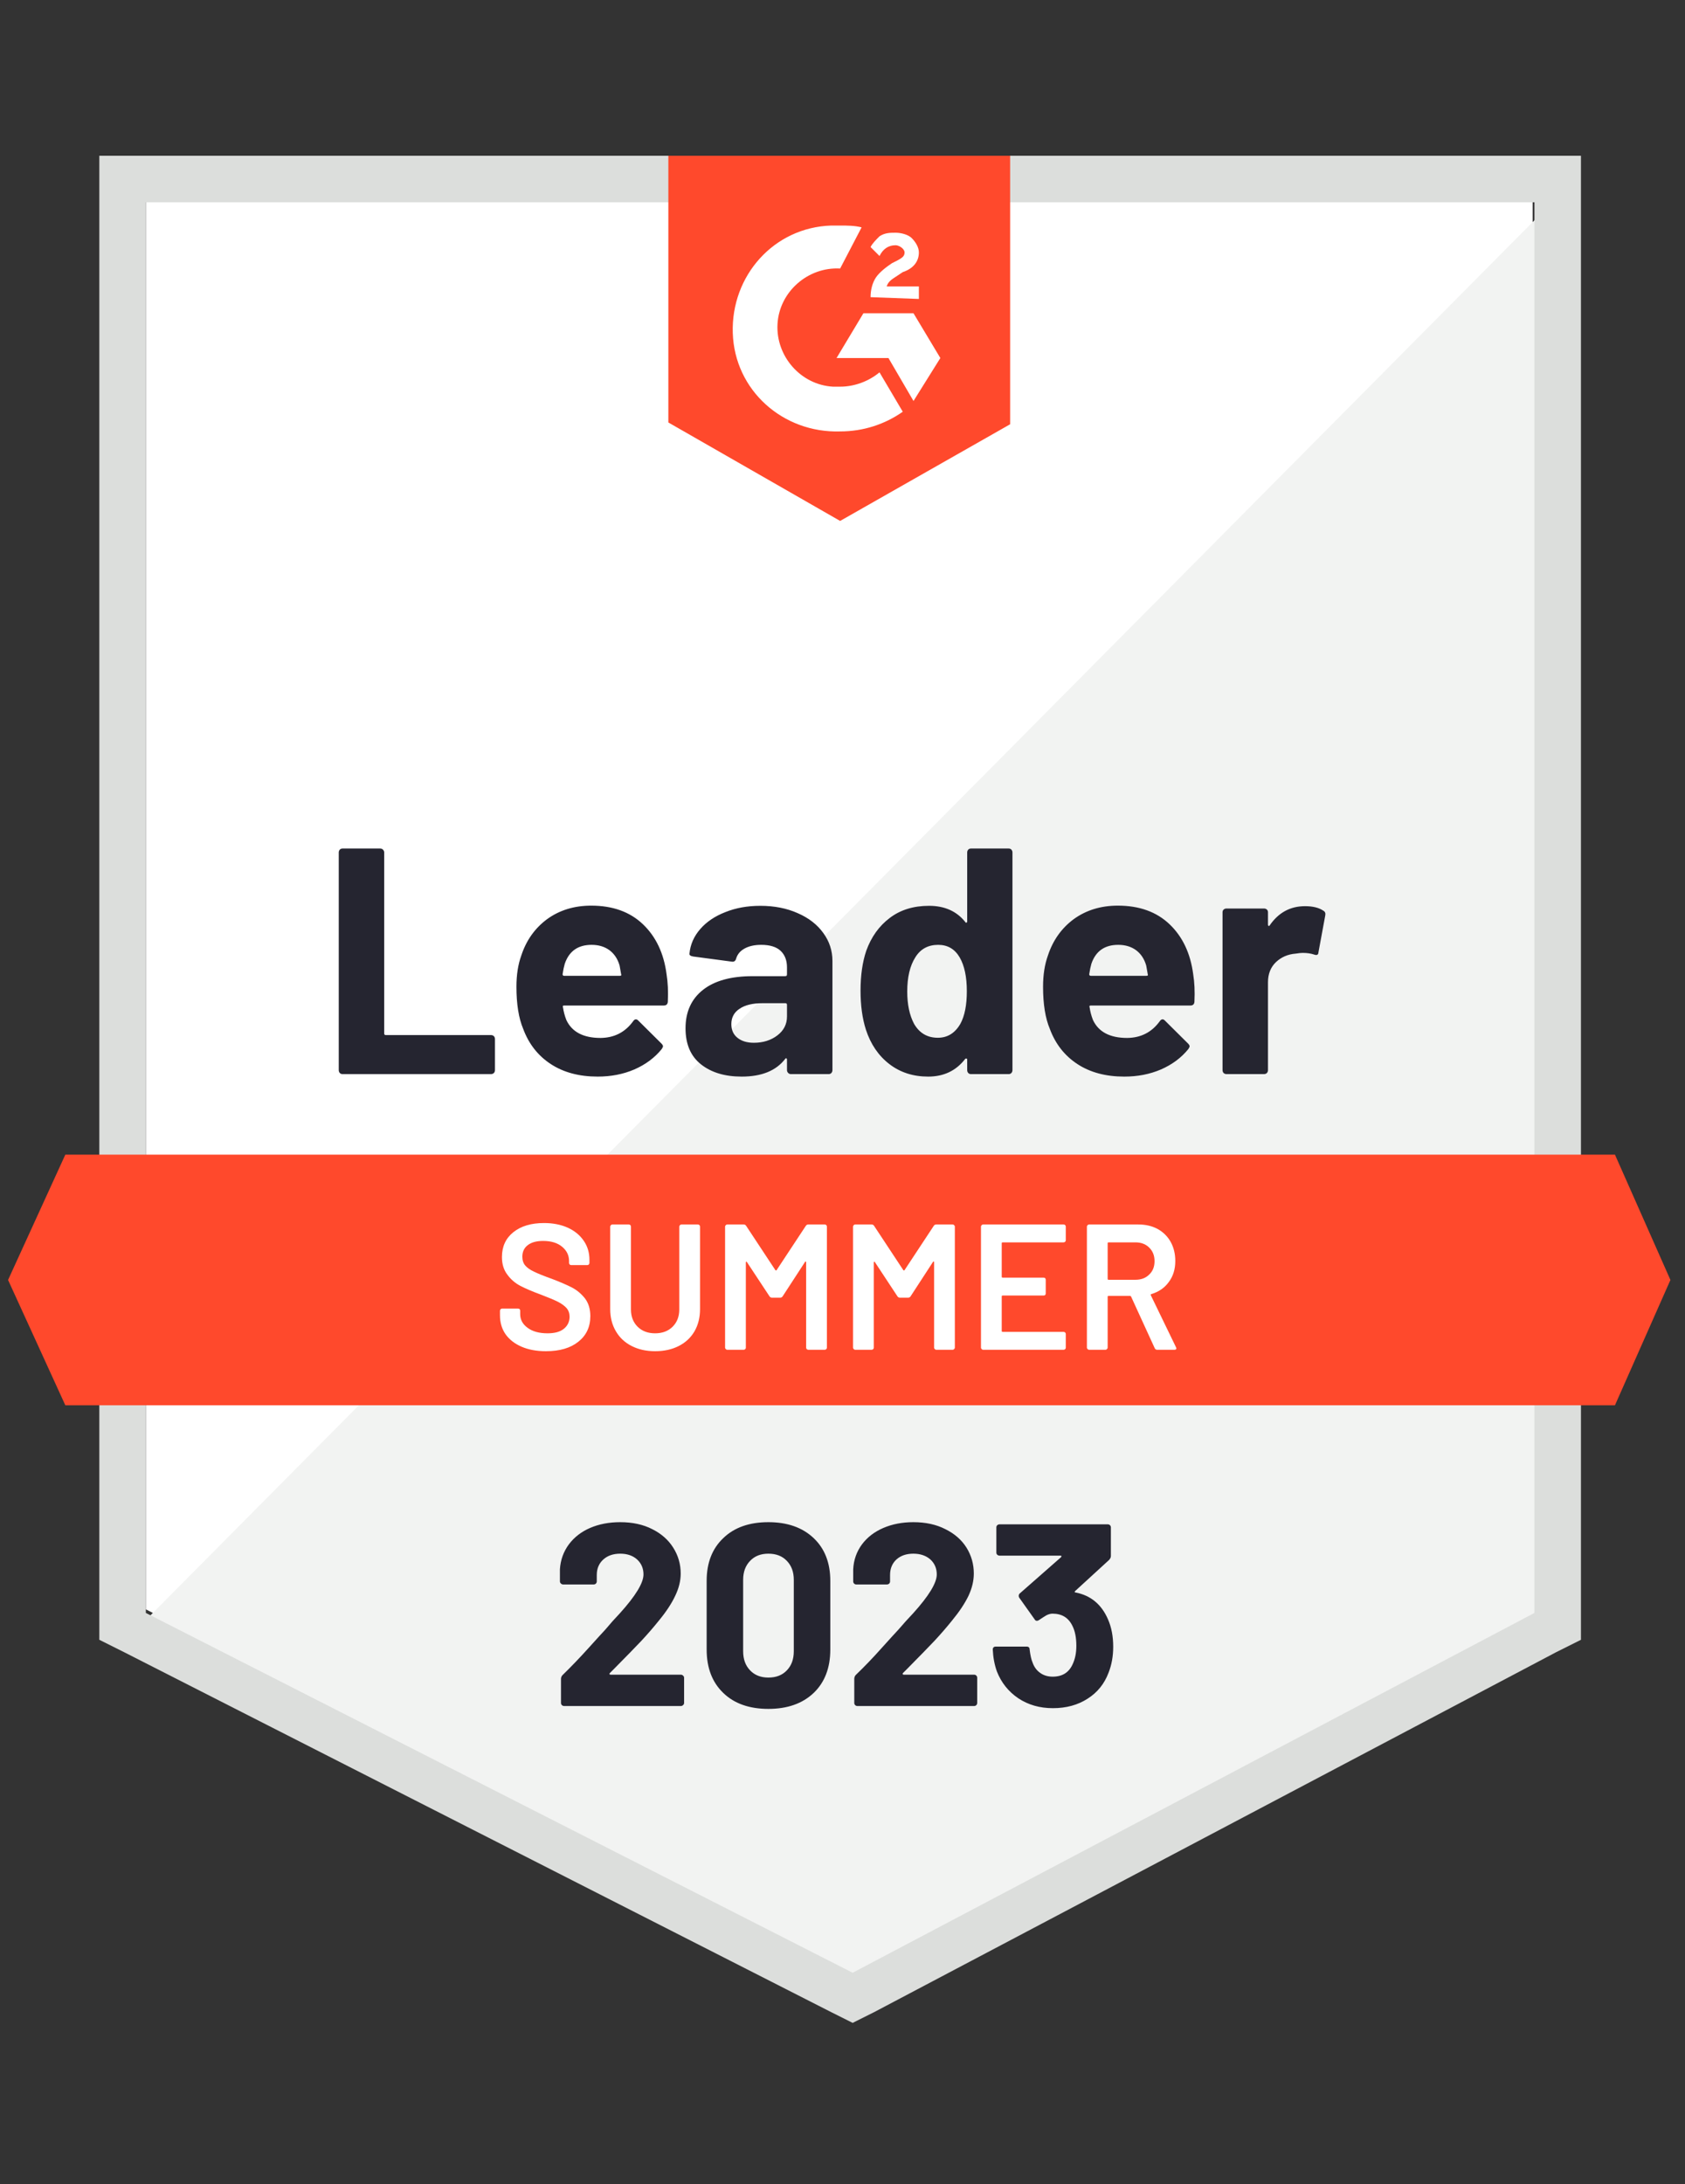
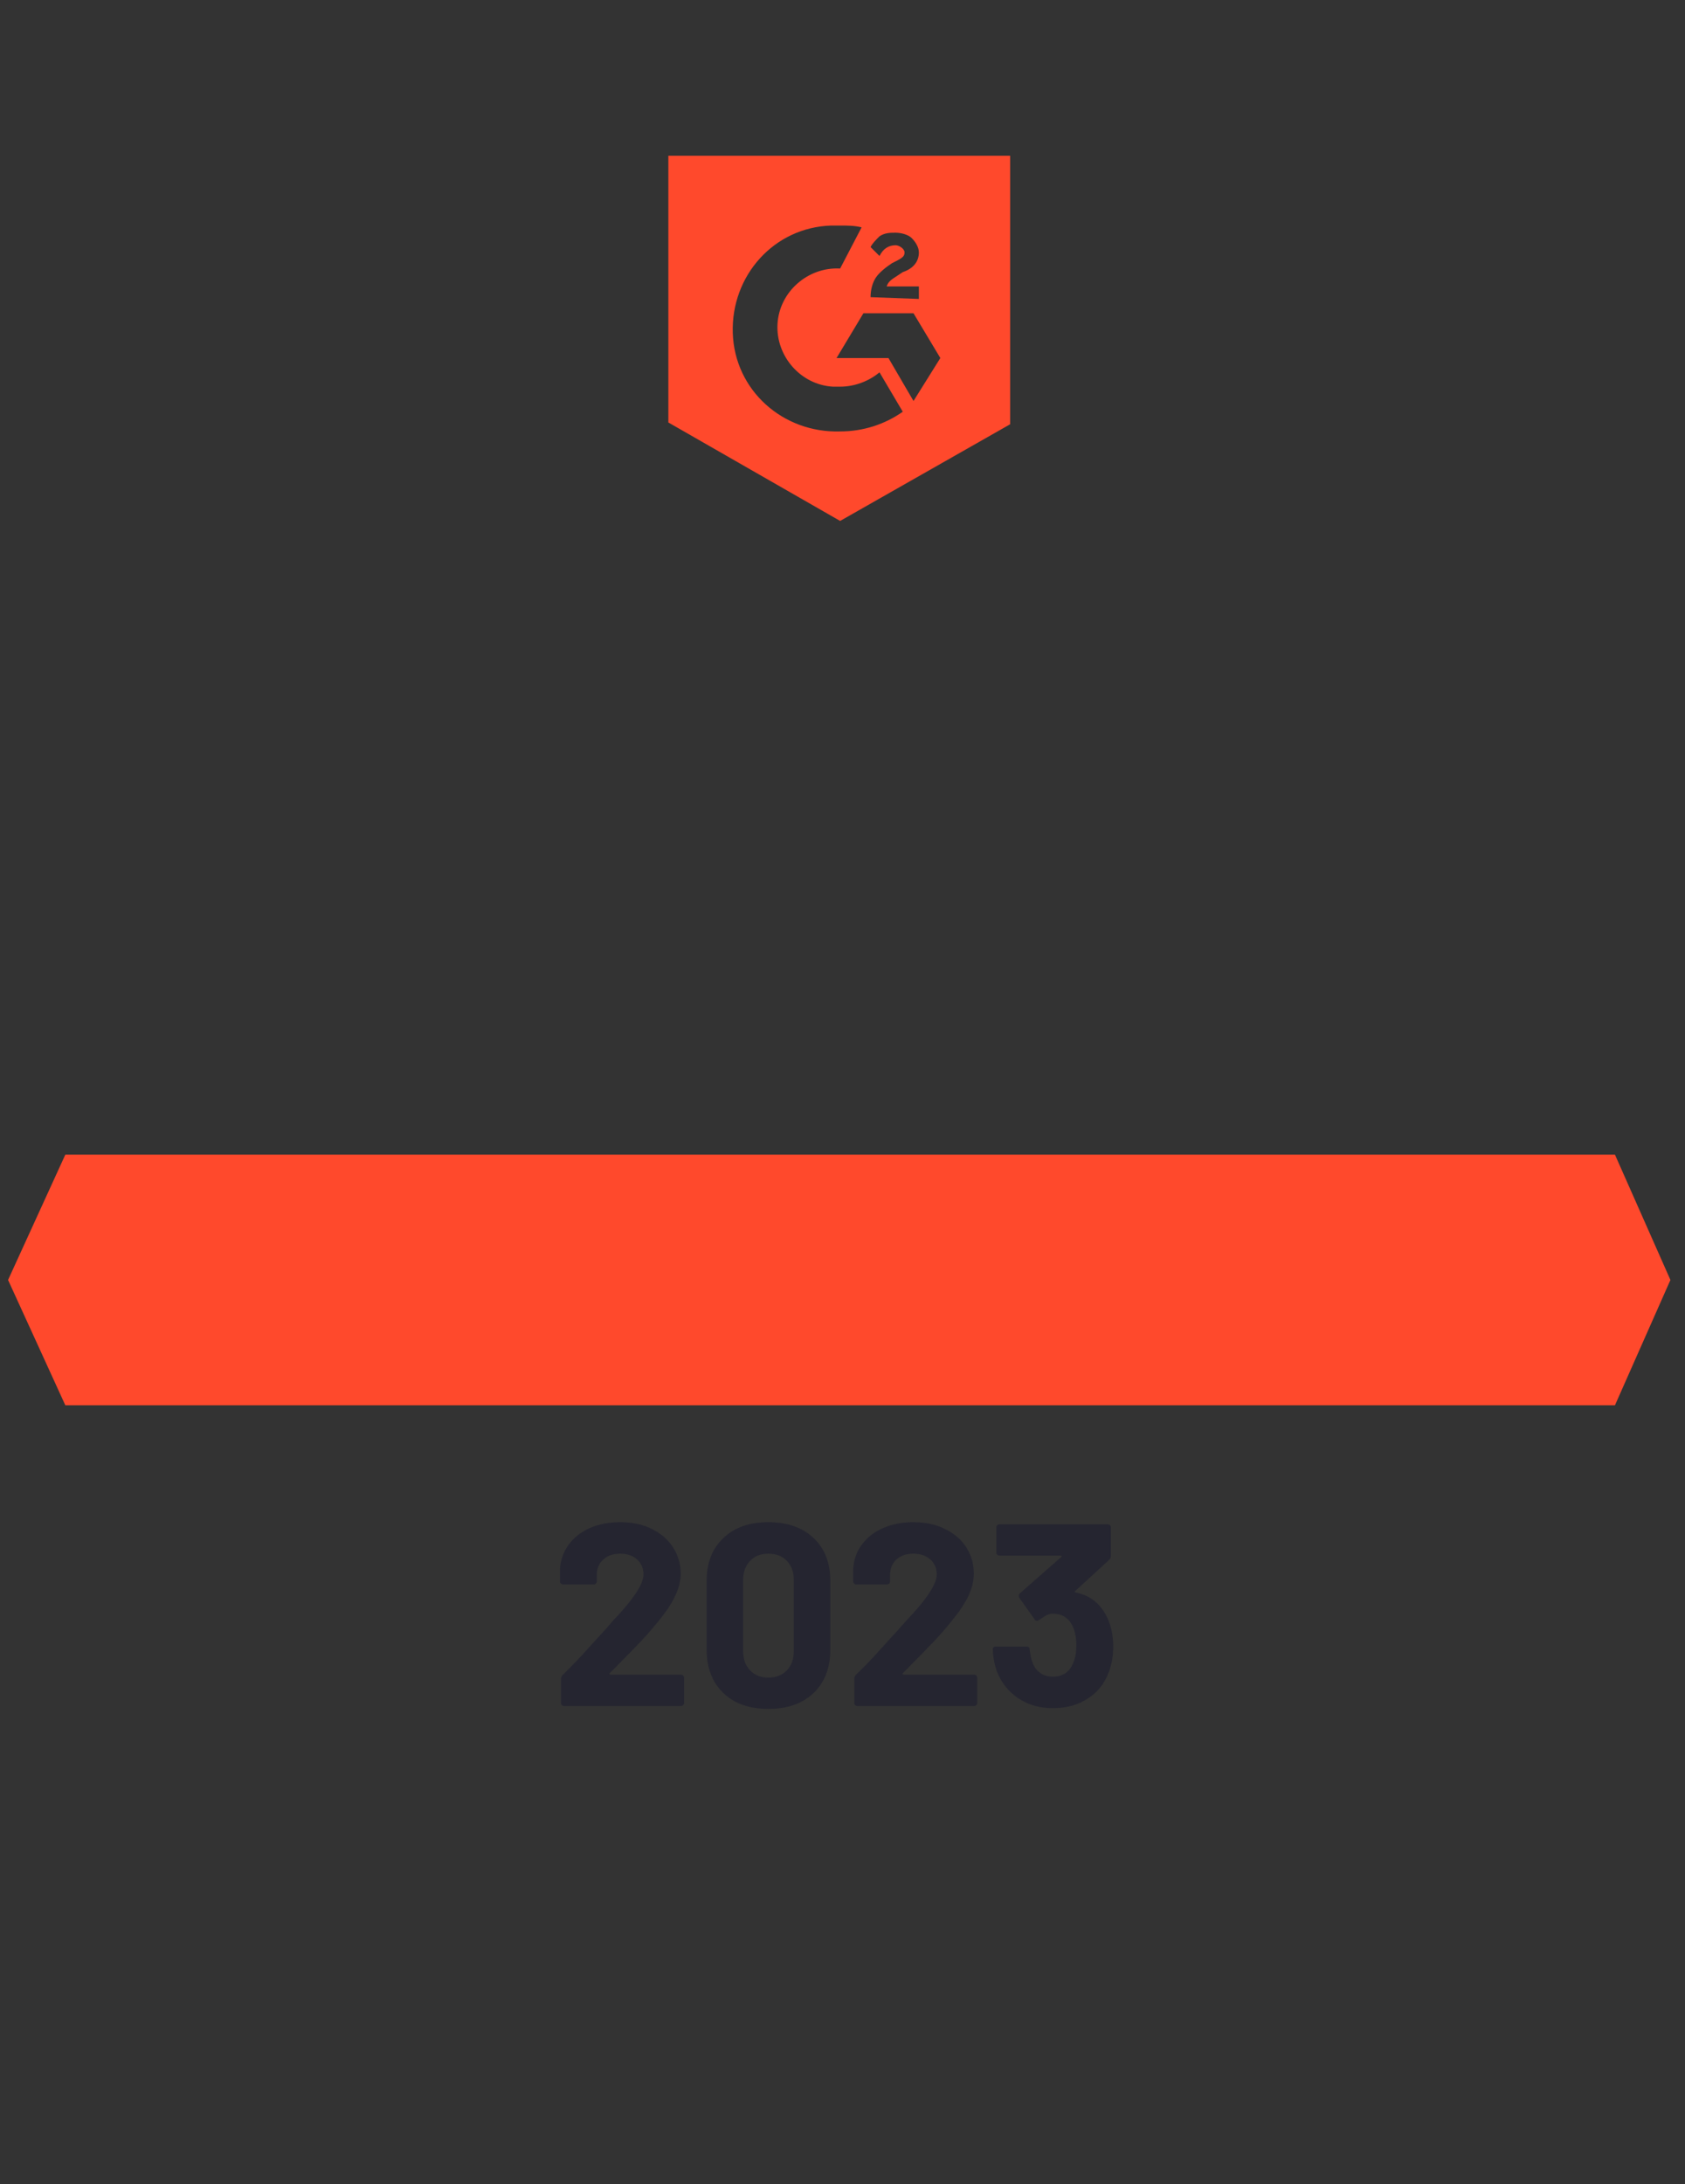
<svg xmlns="http://www.w3.org/2000/svg" width="159" height="206" viewBox="0 0 159 206" fill="none">
  <rect x="0" y="0" width="159" height="206" fill="#333333" stroke="none" />
  <g clip-path="url(#clip0_183_563)">
-     <path d="M13.762 151.798L80.459 185.738L144.623 151.798V19.08H13.762V151.798Z" fill="white" />
-     <path d="M145.974 19.587L12.412 154.162L81.641 188.439L145.974 155.513V19.587Z" fill="#F2F3F2" />
-     <path d="M9.372 63.32V154.669L11.736 155.851L78.433 189.79L80.459 190.803L82.485 189.79L146.818 155.851L149.182 154.669V14.69H9.372V63.32ZM13.762 152.136V19.08H144.792V152.136L80.459 186.075L13.762 152.136Z" fill="#DCDEDC" />
    <path d="M79.277 21.275C79.953 21.275 80.628 21.275 81.303 21.444L79.277 25.328C76.238 25.159 73.536 27.523 73.367 30.562C73.198 33.602 75.562 36.303 78.602 36.472H79.277C80.628 36.472 81.979 35.965 82.992 35.121L85.187 38.836C83.499 40.018 81.472 40.693 79.277 40.693C73.874 40.862 69.315 36.81 69.146 31.407C68.977 26.003 73.03 21.444 78.433 21.275H79.277ZM86.2 29.549L88.733 33.77L86.2 37.823L83.836 33.77H78.939L81.472 29.549H86.2ZM82.148 28.029C82.148 27.354 82.317 26.679 82.654 26.172C82.992 25.666 83.667 25.159 84.174 24.821L84.512 24.652C85.187 24.315 85.356 24.146 85.356 23.808C85.356 23.47 84.849 23.133 84.512 23.133C83.836 23.133 83.33 23.47 82.992 24.146L82.148 23.302C82.317 22.964 82.654 22.626 82.992 22.288C83.499 21.951 84.005 21.951 84.512 21.951C85.018 21.951 85.694 22.12 86.031 22.457C86.369 22.795 86.707 23.302 86.707 23.808C86.707 24.652 86.2 25.328 85.187 25.666L84.68 26.003C84.174 26.341 83.836 26.51 83.667 27.016H86.707V28.198L82.148 28.029ZM79.277 49.136L95.318 40.018V14.69H63.067V39.849L79.277 49.136ZM152.39 108.91H6.164L0.761 120.729L6.164 132.549H152.39L157.625 120.729L152.39 108.91Z" fill="#FF492C" />
-     <path d="M32.319 101.312C32.218 101.312 32.133 101.278 32.066 101.21C31.998 101.131 31.965 101.041 31.965 100.94V80.408C31.965 80.306 31.998 80.216 32.066 80.137C32.133 80.07 32.218 80.036 32.319 80.036H35.882C35.983 80.036 36.068 80.07 36.135 80.137C36.214 80.216 36.254 80.306 36.254 80.408V97.479C36.254 97.58 36.304 97.631 36.406 97.631H46.334C46.435 97.631 46.525 97.664 46.604 97.732C46.672 97.811 46.706 97.901 46.706 98.002V100.94C46.706 101.041 46.672 101.131 46.604 101.21C46.525 101.278 46.435 101.312 46.334 101.312H32.319ZM62.898 91.89C63.022 92.655 63.062 93.516 63.017 94.473C63.005 94.721 62.876 94.844 62.628 94.844H53.24C53.116 94.844 53.077 94.895 53.122 94.996C53.178 95.402 53.285 95.807 53.443 96.212C53.972 97.338 55.047 97.901 56.668 97.901C57.962 97.889 58.987 97.366 59.741 96.33C59.82 96.207 59.91 96.145 60.011 96.145C60.079 96.145 60.152 96.184 60.231 96.263L62.409 98.424C62.51 98.525 62.561 98.615 62.561 98.694C62.561 98.739 62.521 98.824 62.443 98.948C61.778 99.769 60.917 100.411 59.859 100.873C58.812 101.323 57.658 101.548 56.398 101.548C54.653 101.548 53.178 101.154 51.974 100.366C50.769 99.578 49.903 98.475 49.373 97.056C48.946 96.043 48.732 94.715 48.732 93.072C48.732 91.957 48.884 90.978 49.188 90.133C49.66 88.693 50.477 87.544 51.636 86.689C52.807 85.845 54.191 85.422 55.79 85.422C57.816 85.422 59.443 86.008 60.67 87.179C61.897 88.349 62.64 89.92 62.898 91.89ZM55.824 89.12C54.54 89.12 53.696 89.717 53.291 90.91C53.212 91.18 53.144 91.507 53.088 91.89C53.088 91.991 53.139 92.041 53.24 92.041H58.491C58.615 92.041 58.655 91.991 58.61 91.89C58.508 91.304 58.458 91.023 58.458 91.045C58.278 90.437 57.962 89.965 57.512 89.627C57.05 89.289 56.488 89.12 55.824 89.12ZM71.746 85.439C73.063 85.439 74.24 85.67 75.275 86.132C76.311 86.582 77.116 87.207 77.69 88.006C78.264 88.794 78.551 89.672 78.551 90.64V100.94C78.551 101.041 78.517 101.131 78.45 101.21C78.382 101.278 78.298 101.312 78.197 101.312H74.634C74.532 101.312 74.448 101.278 74.38 101.21C74.302 101.131 74.262 101.041 74.262 100.94V99.944C74.262 99.888 74.245 99.848 74.212 99.826C74.167 99.803 74.127 99.82 74.093 99.876C73.238 100.991 71.87 101.548 69.99 101.548C68.403 101.548 67.125 101.165 66.157 100.4C65.178 99.634 64.688 98.497 64.688 96.989C64.688 95.436 65.24 94.225 66.343 93.359C67.435 92.503 68.994 92.075 71.02 92.075H74.11C74.212 92.075 74.262 92.025 74.262 91.923V91.248C74.262 90.584 74.06 90.06 73.654 89.678C73.249 89.306 72.641 89.12 71.831 89.12C71.212 89.12 70.694 89.233 70.277 89.458C69.861 89.683 69.591 89.998 69.467 90.404C69.41 90.629 69.281 90.73 69.079 90.708L65.397 90.218C65.15 90.173 65.037 90.083 65.06 89.948C65.139 89.092 65.476 88.321 66.073 87.635C66.669 86.948 67.463 86.413 68.454 86.03C69.433 85.636 70.531 85.439 71.746 85.439ZM71.138 98.357C72.005 98.357 72.743 98.126 73.35 97.664C73.958 97.203 74.262 96.606 74.262 95.874V94.777C74.262 94.676 74.212 94.625 74.11 94.625H71.932C71.02 94.625 70.305 94.799 69.788 95.148C69.27 95.486 69.011 95.97 69.011 96.601C69.011 97.152 69.202 97.58 69.585 97.884C69.968 98.199 70.486 98.357 71.138 98.357ZM91.266 80.408C91.266 80.306 91.299 80.216 91.367 80.137C91.434 80.07 91.519 80.036 91.62 80.036H95.183C95.284 80.036 95.369 80.07 95.436 80.137C95.504 80.216 95.538 80.306 95.538 80.408V100.94C95.538 101.041 95.504 101.131 95.436 101.21C95.369 101.278 95.284 101.312 95.183 101.312H91.62C91.519 101.312 91.434 101.278 91.367 101.21C91.299 101.131 91.266 101.041 91.266 100.94V99.944C91.266 99.888 91.243 99.854 91.198 99.843C91.153 99.831 91.114 99.843 91.08 99.876C90.224 100.991 89.059 101.548 87.585 101.548C86.166 101.548 84.945 101.154 83.921 100.366C82.896 99.578 82.159 98.497 81.709 97.124C81.371 96.066 81.202 94.839 81.202 93.443C81.202 92.002 81.382 90.747 81.742 89.678C82.215 88.372 82.953 87.342 83.954 86.588C84.956 85.822 86.195 85.439 87.669 85.439C89.132 85.439 90.269 85.946 91.08 86.959C91.114 87.027 91.153 87.049 91.198 87.027C91.243 87.004 91.266 86.965 91.266 86.908V80.408ZM90.624 96.567C91.029 95.824 91.232 94.799 91.232 93.494C91.232 92.143 91.007 91.079 90.556 90.302C90.095 89.514 89.42 89.12 88.53 89.12C87.573 89.12 86.853 89.514 86.369 90.302C85.862 91.102 85.609 92.177 85.609 93.527C85.609 94.743 85.823 95.756 86.251 96.567C86.757 97.445 87.506 97.884 88.496 97.884C89.408 97.884 90.118 97.445 90.624 96.567ZM112.592 91.89C112.716 92.655 112.755 93.516 112.71 94.473C112.699 94.721 112.569 94.844 112.322 94.844H102.933C102.81 94.844 102.77 94.895 102.815 94.996C102.871 95.402 102.978 95.807 103.136 96.212C103.665 97.338 104.74 97.901 106.361 97.901C107.656 97.889 108.68 97.366 109.434 96.33C109.513 96.207 109.603 96.145 109.704 96.145C109.772 96.145 109.845 96.184 109.924 96.263L112.102 98.424C112.203 98.525 112.254 98.615 112.254 98.694C112.254 98.739 112.215 98.824 112.136 98.948C111.472 99.769 110.611 100.411 109.552 100.873C108.506 101.323 107.352 101.548 106.091 101.548C104.346 101.548 102.871 101.154 101.667 100.366C100.463 99.578 99.596 98.475 99.067 97.056C98.639 96.043 98.425 94.715 98.425 93.072C98.425 91.957 98.577 90.978 98.881 90.133C99.354 88.693 100.17 87.544 101.329 86.689C102.5 85.845 103.885 85.422 105.483 85.422C107.509 85.422 109.136 86.008 110.363 87.179C111.59 88.349 112.333 89.92 112.592 91.89ZM105.517 89.12C104.234 89.12 103.389 89.717 102.984 90.91C102.905 91.18 102.838 91.507 102.781 91.89C102.781 91.991 102.832 92.041 102.933 92.041H108.185C108.309 92.041 108.348 91.991 108.303 91.89C108.202 91.304 108.151 91.023 108.151 91.045C107.971 90.437 107.656 89.965 107.205 89.627C106.744 89.289 106.181 89.12 105.517 89.12ZM123.145 85.473C123.877 85.473 124.451 85.614 124.867 85.895C125.036 85.985 125.098 86.137 125.053 86.351L124.411 89.83C124.4 90.066 124.259 90.133 123.989 90.032C123.685 89.931 123.331 89.88 122.926 89.88C122.768 89.88 122.548 89.903 122.267 89.948C121.535 90.004 120.916 90.269 120.41 90.741C119.903 91.225 119.65 91.861 119.65 92.649V100.94C119.65 101.041 119.616 101.131 119.548 101.21C119.47 101.278 119.38 101.312 119.278 101.312H115.732C115.631 101.312 115.541 101.278 115.462 101.21C115.395 101.131 115.361 101.041 115.361 100.94V86.047C115.361 85.946 115.395 85.862 115.462 85.794C115.541 85.727 115.631 85.693 115.732 85.693H119.278C119.38 85.693 119.47 85.727 119.548 85.794C119.616 85.862 119.65 85.946 119.65 86.047V87.212C119.65 87.269 119.667 87.308 119.7 87.331C119.745 87.353 119.779 87.342 119.802 87.297C120.635 86.081 121.749 85.473 123.145 85.473Z" fill="#252530" />
-     <path d="M51.518 127.45C50.64 127.45 49.874 127.309 49.221 127.028C48.569 126.746 48.062 126.352 47.702 125.846C47.353 125.339 47.178 124.742 47.178 124.056V123.634C47.178 123.577 47.201 123.527 47.246 123.482C47.28 123.448 47.325 123.431 47.381 123.431H48.884C48.94 123.431 48.991 123.448 49.036 123.482C49.069 123.527 49.086 123.577 49.086 123.634V123.954C49.086 124.472 49.317 124.9 49.779 125.238C50.24 125.587 50.871 125.761 51.67 125.761C52.356 125.761 52.874 125.615 53.223 125.322C53.572 125.029 53.747 124.652 53.747 124.191C53.747 123.876 53.651 123.605 53.46 123.38C53.268 123.166 52.998 122.969 52.649 122.789C52.289 122.609 51.754 122.384 51.045 122.114C50.246 121.821 49.599 121.545 49.103 121.287C48.608 121.028 48.197 120.673 47.871 120.223C47.533 119.784 47.364 119.232 47.364 118.568C47.364 117.577 47.724 116.795 48.445 116.221C49.165 115.647 50.128 115.36 51.332 115.36C52.176 115.36 52.925 115.506 53.578 115.799C54.219 116.092 54.72 116.502 55.081 117.031C55.441 117.549 55.621 118.152 55.621 118.838V119.125C55.621 119.182 55.598 119.232 55.553 119.277C55.52 119.311 55.475 119.328 55.418 119.328H53.899C53.842 119.328 53.797 119.311 53.764 119.277C53.718 119.232 53.696 119.182 53.696 119.125V118.94C53.696 118.41 53.482 117.966 53.054 117.606C52.615 117.234 52.013 117.048 51.248 117.048C50.629 117.048 50.15 117.178 49.812 117.437C49.464 117.696 49.289 118.061 49.289 118.534C49.289 118.872 49.379 119.148 49.559 119.362C49.739 119.576 50.009 119.767 50.37 119.936C50.73 120.116 51.287 120.341 52.041 120.611C52.84 120.915 53.482 121.191 53.966 121.439C54.439 121.686 54.85 122.03 55.199 122.469C55.536 122.919 55.705 123.476 55.705 124.14C55.705 125.153 55.328 125.958 54.574 126.555C53.831 127.151 52.812 127.45 51.518 127.45ZM61.818 127.45C60.985 127.45 60.248 127.286 59.606 126.96C58.964 126.634 58.469 126.172 58.12 125.575C57.76 124.968 57.58 124.27 57.58 123.482V115.698C57.58 115.641 57.602 115.596 57.647 115.562C57.681 115.517 57.726 115.495 57.782 115.495H59.336C59.392 115.495 59.443 115.517 59.488 115.562C59.521 115.596 59.538 115.641 59.538 115.698V123.515C59.538 124.18 59.747 124.72 60.163 125.136C60.58 125.553 61.131 125.761 61.818 125.761C62.505 125.761 63.056 125.553 63.473 125.136C63.889 124.72 64.097 124.18 64.097 123.515V115.698C64.097 115.641 64.12 115.596 64.165 115.562C64.199 115.517 64.244 115.495 64.3 115.495H65.853C65.91 115.495 65.96 115.517 66.005 115.562C66.039 115.596 66.056 115.641 66.056 115.698V123.482C66.056 124.27 65.882 124.968 65.533 125.575C65.184 126.172 64.688 126.634 64.047 126.96C63.405 127.286 62.662 127.45 61.818 127.45ZM76.035 115.63C76.091 115.54 76.17 115.495 76.272 115.495H77.825C77.881 115.495 77.932 115.517 77.977 115.562C78.011 115.596 78.028 115.641 78.028 115.698V127.112C78.028 127.168 78.011 127.213 77.977 127.247C77.932 127.292 77.881 127.315 77.825 127.315H76.272C76.215 127.315 76.165 127.292 76.12 127.247C76.086 127.213 76.069 127.168 76.069 127.112V119.058C76.069 119.024 76.052 119.001 76.018 118.99C75.996 118.979 75.979 118.99 75.968 119.024L73.857 122.266C73.801 122.356 73.722 122.401 73.621 122.401H72.844C72.743 122.401 72.664 122.356 72.608 122.266L70.48 119.041C70.469 119.007 70.446 118.996 70.412 119.007C70.39 119.018 70.379 119.041 70.379 119.075V127.112C70.379 127.168 70.362 127.213 70.328 127.247C70.283 127.292 70.232 127.315 70.176 127.315H68.623C68.566 127.315 68.521 127.292 68.487 127.247C68.442 127.213 68.42 127.168 68.42 127.112V115.698C68.42 115.641 68.442 115.596 68.487 115.562C68.521 115.517 68.566 115.495 68.623 115.495H70.176C70.277 115.495 70.356 115.54 70.412 115.63L73.165 119.801C73.187 119.823 73.21 119.834 73.232 119.834C73.255 119.834 73.272 119.823 73.283 119.801L76.035 115.63ZM88.108 115.63C88.164 115.54 88.243 115.495 88.344 115.495H89.898C89.954 115.495 89.999 115.517 90.033 115.562C90.078 115.596 90.101 115.641 90.101 115.698V127.112C90.101 127.168 90.078 127.213 90.033 127.247C89.999 127.292 89.954 127.315 89.898 127.315H88.344C88.288 127.315 88.243 127.292 88.21 127.247C88.164 127.213 88.142 127.168 88.142 127.112V119.058C88.142 119.024 88.131 119.001 88.108 118.99C88.074 118.979 88.052 118.99 88.041 119.024L85.93 122.266C85.874 122.356 85.795 122.401 85.694 122.401H84.917C84.816 122.401 84.737 122.356 84.68 122.266L82.553 119.041C82.542 119.007 82.525 118.996 82.502 119.007C82.469 119.018 82.452 119.041 82.452 119.075V127.112C82.452 127.168 82.435 127.213 82.401 127.247C82.356 127.292 82.305 127.315 82.249 127.315H80.695C80.639 127.315 80.594 127.292 80.56 127.247C80.515 127.213 80.493 127.168 80.493 127.112V115.698C80.493 115.641 80.515 115.596 80.56 115.562C80.594 115.517 80.639 115.495 80.695 115.495H82.249C82.35 115.495 82.429 115.54 82.485 115.63L85.238 119.801C85.26 119.823 85.283 119.834 85.305 119.834C85.328 119.834 85.345 119.823 85.356 119.801L88.108 115.63ZM100.569 116.981C100.569 117.037 100.553 117.082 100.519 117.116C100.474 117.161 100.423 117.183 100.367 117.183H94.609C94.553 117.183 94.525 117.212 94.525 117.268V120.425C94.525 120.482 94.553 120.51 94.609 120.51H98.476C98.532 120.51 98.583 120.527 98.628 120.561C98.661 120.606 98.678 120.656 98.678 120.712V121.996C98.678 122.052 98.661 122.103 98.628 122.148C98.583 122.181 98.532 122.198 98.476 122.198H94.609C94.553 122.198 94.525 122.227 94.525 122.283V125.542C94.525 125.598 94.553 125.626 94.609 125.626H100.367C100.423 125.626 100.474 125.649 100.519 125.694C100.553 125.727 100.569 125.772 100.569 125.829V127.112C100.569 127.168 100.553 127.213 100.519 127.247C100.474 127.292 100.423 127.315 100.367 127.315H92.769C92.712 127.315 92.667 127.292 92.633 127.247C92.588 127.213 92.566 127.168 92.566 127.112V115.698C92.566 115.641 92.588 115.596 92.633 115.562C92.667 115.517 92.712 115.495 92.769 115.495H100.367C100.423 115.495 100.474 115.517 100.519 115.562C100.553 115.596 100.569 115.641 100.569 115.698V116.981ZM109.198 127.315C109.085 127.315 109.006 127.264 108.961 127.163L106.733 122.3C106.71 122.255 106.676 122.232 106.631 122.232H104.605C104.549 122.232 104.521 122.26 104.521 122.317V127.112C104.521 127.168 104.498 127.213 104.453 127.247C104.419 127.292 104.374 127.315 104.318 127.315H102.765C102.708 127.315 102.663 127.292 102.629 127.247C102.584 127.213 102.562 127.168 102.562 127.112V115.698C102.562 115.641 102.584 115.596 102.629 115.562C102.663 115.517 102.708 115.495 102.765 115.495H107.408C108.095 115.495 108.703 115.636 109.232 115.917C109.761 116.21 110.172 116.615 110.464 117.133C110.757 117.662 110.903 118.264 110.903 118.94C110.903 119.716 110.701 120.375 110.295 120.915C109.901 121.467 109.35 121.849 108.641 122.063C108.618 122.063 108.601 122.075 108.59 122.097C108.579 122.12 108.579 122.142 108.59 122.165L110.971 127.078C110.993 127.123 111.005 127.157 111.005 127.18C111.005 127.27 110.943 127.315 110.819 127.315H109.198ZM104.605 117.183C104.549 117.183 104.521 117.212 104.521 117.268V120.628C104.521 120.684 104.549 120.712 104.605 120.712H107.138C107.678 120.712 108.112 120.549 108.438 120.223C108.776 119.908 108.945 119.485 108.945 118.956C108.945 118.427 108.776 118 108.438 117.673C108.112 117.347 107.678 117.183 107.138 117.183H104.605Z" fill="white" />
    <path d="M57.546 157.809C57.512 157.843 57.501 157.877 57.512 157.911C57.535 157.945 57.568 157.961 57.613 157.961H64.249C64.328 157.961 64.396 157.99 64.452 158.046C64.519 158.102 64.553 158.17 64.553 158.248V160.629C64.553 160.708 64.519 160.776 64.452 160.832C64.396 160.888 64.328 160.916 64.249 160.916H53.24C53.15 160.916 53.077 160.888 53.021 160.832C52.964 160.776 52.936 160.708 52.936 160.629V158.367C52.936 158.22 52.987 158.097 53.088 157.995C53.887 157.218 54.703 156.369 55.536 155.446C56.37 154.522 56.893 153.948 57.107 153.723C57.557 153.183 58.019 152.665 58.492 152.17C59.977 150.526 60.72 149.305 60.72 148.506C60.72 147.932 60.518 147.459 60.112 147.087C59.707 146.727 59.178 146.547 58.525 146.547C57.872 146.547 57.343 146.727 56.938 147.087C56.522 147.459 56.313 147.948 56.313 148.556V149.164C56.313 149.243 56.285 149.311 56.229 149.367C56.173 149.423 56.105 149.451 56.026 149.451H53.139C53.06 149.451 52.992 149.423 52.936 149.367C52.869 149.311 52.835 149.243 52.835 149.164V148.016C52.891 147.138 53.173 146.356 53.679 145.669C54.186 144.994 54.855 144.476 55.688 144.116C56.533 143.755 57.478 143.575 58.525 143.575C59.685 143.575 60.692 143.795 61.548 144.234C62.403 144.661 63.062 145.241 63.523 145.973C63.996 146.716 64.232 147.532 64.232 148.421C64.232 149.108 64.058 149.811 63.709 150.532C63.371 151.252 62.859 152.029 62.172 152.862C61.666 153.492 61.12 154.123 60.535 154.753C59.949 155.372 59.077 156.267 57.917 157.438L57.546 157.809ZM72.506 161.187C70.705 161.187 69.287 160.686 68.251 159.684C67.204 158.682 66.681 157.314 66.681 155.581V149.114C66.681 147.414 67.204 146.069 68.251 145.078C69.287 144.076 70.705 143.575 72.506 143.575C74.296 143.575 75.72 144.076 76.778 145.078C77.825 146.069 78.349 147.414 78.349 149.114V155.581C78.349 157.314 77.825 158.682 76.778 159.684C75.72 160.686 74.296 161.187 72.506 161.187ZM72.506 158.232C73.238 158.232 73.818 158.006 74.245 157.556C74.684 157.106 74.904 156.504 74.904 155.749V149.012C74.904 148.269 74.684 147.673 74.245 147.222C73.818 146.772 73.238 146.547 72.506 146.547C71.786 146.547 71.212 146.772 70.784 147.222C70.345 147.673 70.125 148.269 70.125 149.012V155.749C70.125 156.504 70.345 157.106 70.784 157.556C71.212 158.006 71.786 158.232 72.506 158.232ZM85.204 157.809C85.17 157.843 85.165 157.877 85.187 157.911C85.198 157.945 85.232 157.961 85.288 157.961H91.924C92.003 157.961 92.071 157.99 92.127 158.046C92.183 158.102 92.211 158.17 92.211 158.248V160.629C92.211 160.708 92.183 160.776 92.127 160.832C92.071 160.888 92.003 160.916 91.924 160.916H80.898C80.819 160.916 80.752 160.888 80.696 160.832C80.639 160.776 80.611 160.708 80.611 160.629V158.367C80.611 158.22 80.656 158.097 80.746 157.995C81.557 157.218 82.373 156.369 83.195 155.446C84.028 154.522 84.551 153.948 84.765 153.723C85.226 153.183 85.694 152.665 86.166 152.17C87.652 150.526 88.395 149.305 88.395 148.506C88.395 147.932 88.193 147.459 87.787 147.087C87.371 146.727 86.836 146.547 86.183 146.547C85.53 146.547 85.001 146.727 84.596 147.087C84.191 147.459 83.988 147.948 83.988 148.556V149.164C83.988 149.243 83.96 149.311 83.904 149.367C83.847 149.423 83.774 149.451 83.684 149.451H80.797C80.718 149.451 80.65 149.423 80.594 149.367C80.538 149.311 80.51 149.243 80.51 149.164V148.016C80.555 147.138 80.831 146.356 81.337 145.669C81.844 144.994 82.519 144.476 83.363 144.116C84.208 143.755 85.148 143.575 86.183 143.575C87.343 143.575 88.35 143.795 89.206 144.234C90.073 144.661 90.737 145.241 91.198 145.973C91.66 146.716 91.891 147.532 91.891 148.421C91.891 149.108 91.722 149.811 91.384 150.532C91.035 151.252 90.517 152.029 89.831 152.862C89.324 153.492 88.778 154.123 88.193 154.753C87.607 155.372 86.735 156.267 85.575 157.438L85.204 157.809ZM104.554 152.744C104.881 153.487 105.044 154.348 105.044 155.327C105.044 156.217 104.898 157.033 104.605 157.776C104.211 158.823 103.553 159.639 102.629 160.224C101.706 160.821 100.615 161.119 99.354 161.119C98.115 161.119 97.029 160.809 96.095 160.19C95.161 159.56 94.485 158.716 94.069 157.657C93.844 157.027 93.714 156.34 93.68 155.597C93.68 155.406 93.776 155.31 93.967 155.31H96.872C97.063 155.31 97.159 155.406 97.159 155.597C97.226 156.138 97.316 156.537 97.429 156.796C97.575 157.224 97.817 157.556 98.155 157.793C98.481 158.029 98.875 158.147 99.337 158.147C100.249 158.147 100.879 157.748 101.228 156.948C101.453 156.464 101.566 155.896 101.566 155.243C101.566 154.466 101.442 153.836 101.194 153.352C100.823 152.586 100.198 152.204 99.32 152.204C99.14 152.204 98.948 152.254 98.746 152.356C98.555 152.468 98.318 152.62 98.037 152.811C97.969 152.856 97.907 152.879 97.851 152.879C97.75 152.879 97.677 152.834 97.632 152.744L96.179 150.701C96.146 150.656 96.129 150.599 96.129 150.532C96.129 150.431 96.162 150.352 96.23 150.296L100.114 146.885C100.147 146.851 100.164 146.817 100.164 146.783C100.153 146.75 100.125 146.733 100.08 146.733H94.322C94.243 146.733 94.17 146.705 94.102 146.648C94.046 146.592 94.018 146.524 94.018 146.446V144.065C94.018 143.986 94.046 143.919 94.102 143.862C94.17 143.806 94.243 143.778 94.322 143.778H104.521C104.611 143.778 104.684 143.806 104.74 143.862C104.796 143.919 104.825 143.986 104.825 144.065V146.767C104.825 146.89 104.768 147.014 104.656 147.138L101.448 150.076C101.414 150.11 101.402 150.138 101.414 150.16C101.414 150.194 101.448 150.211 101.515 150.211C102.933 150.493 103.947 151.337 104.554 152.744Z" fill="#252530" />
  </g>
  <defs>
    <clipPath id="clip0_183_563">
      <rect width="158.721" height="206" fill="white" transform="translate(0.085)" />
    </clipPath>
  </defs>
</svg>